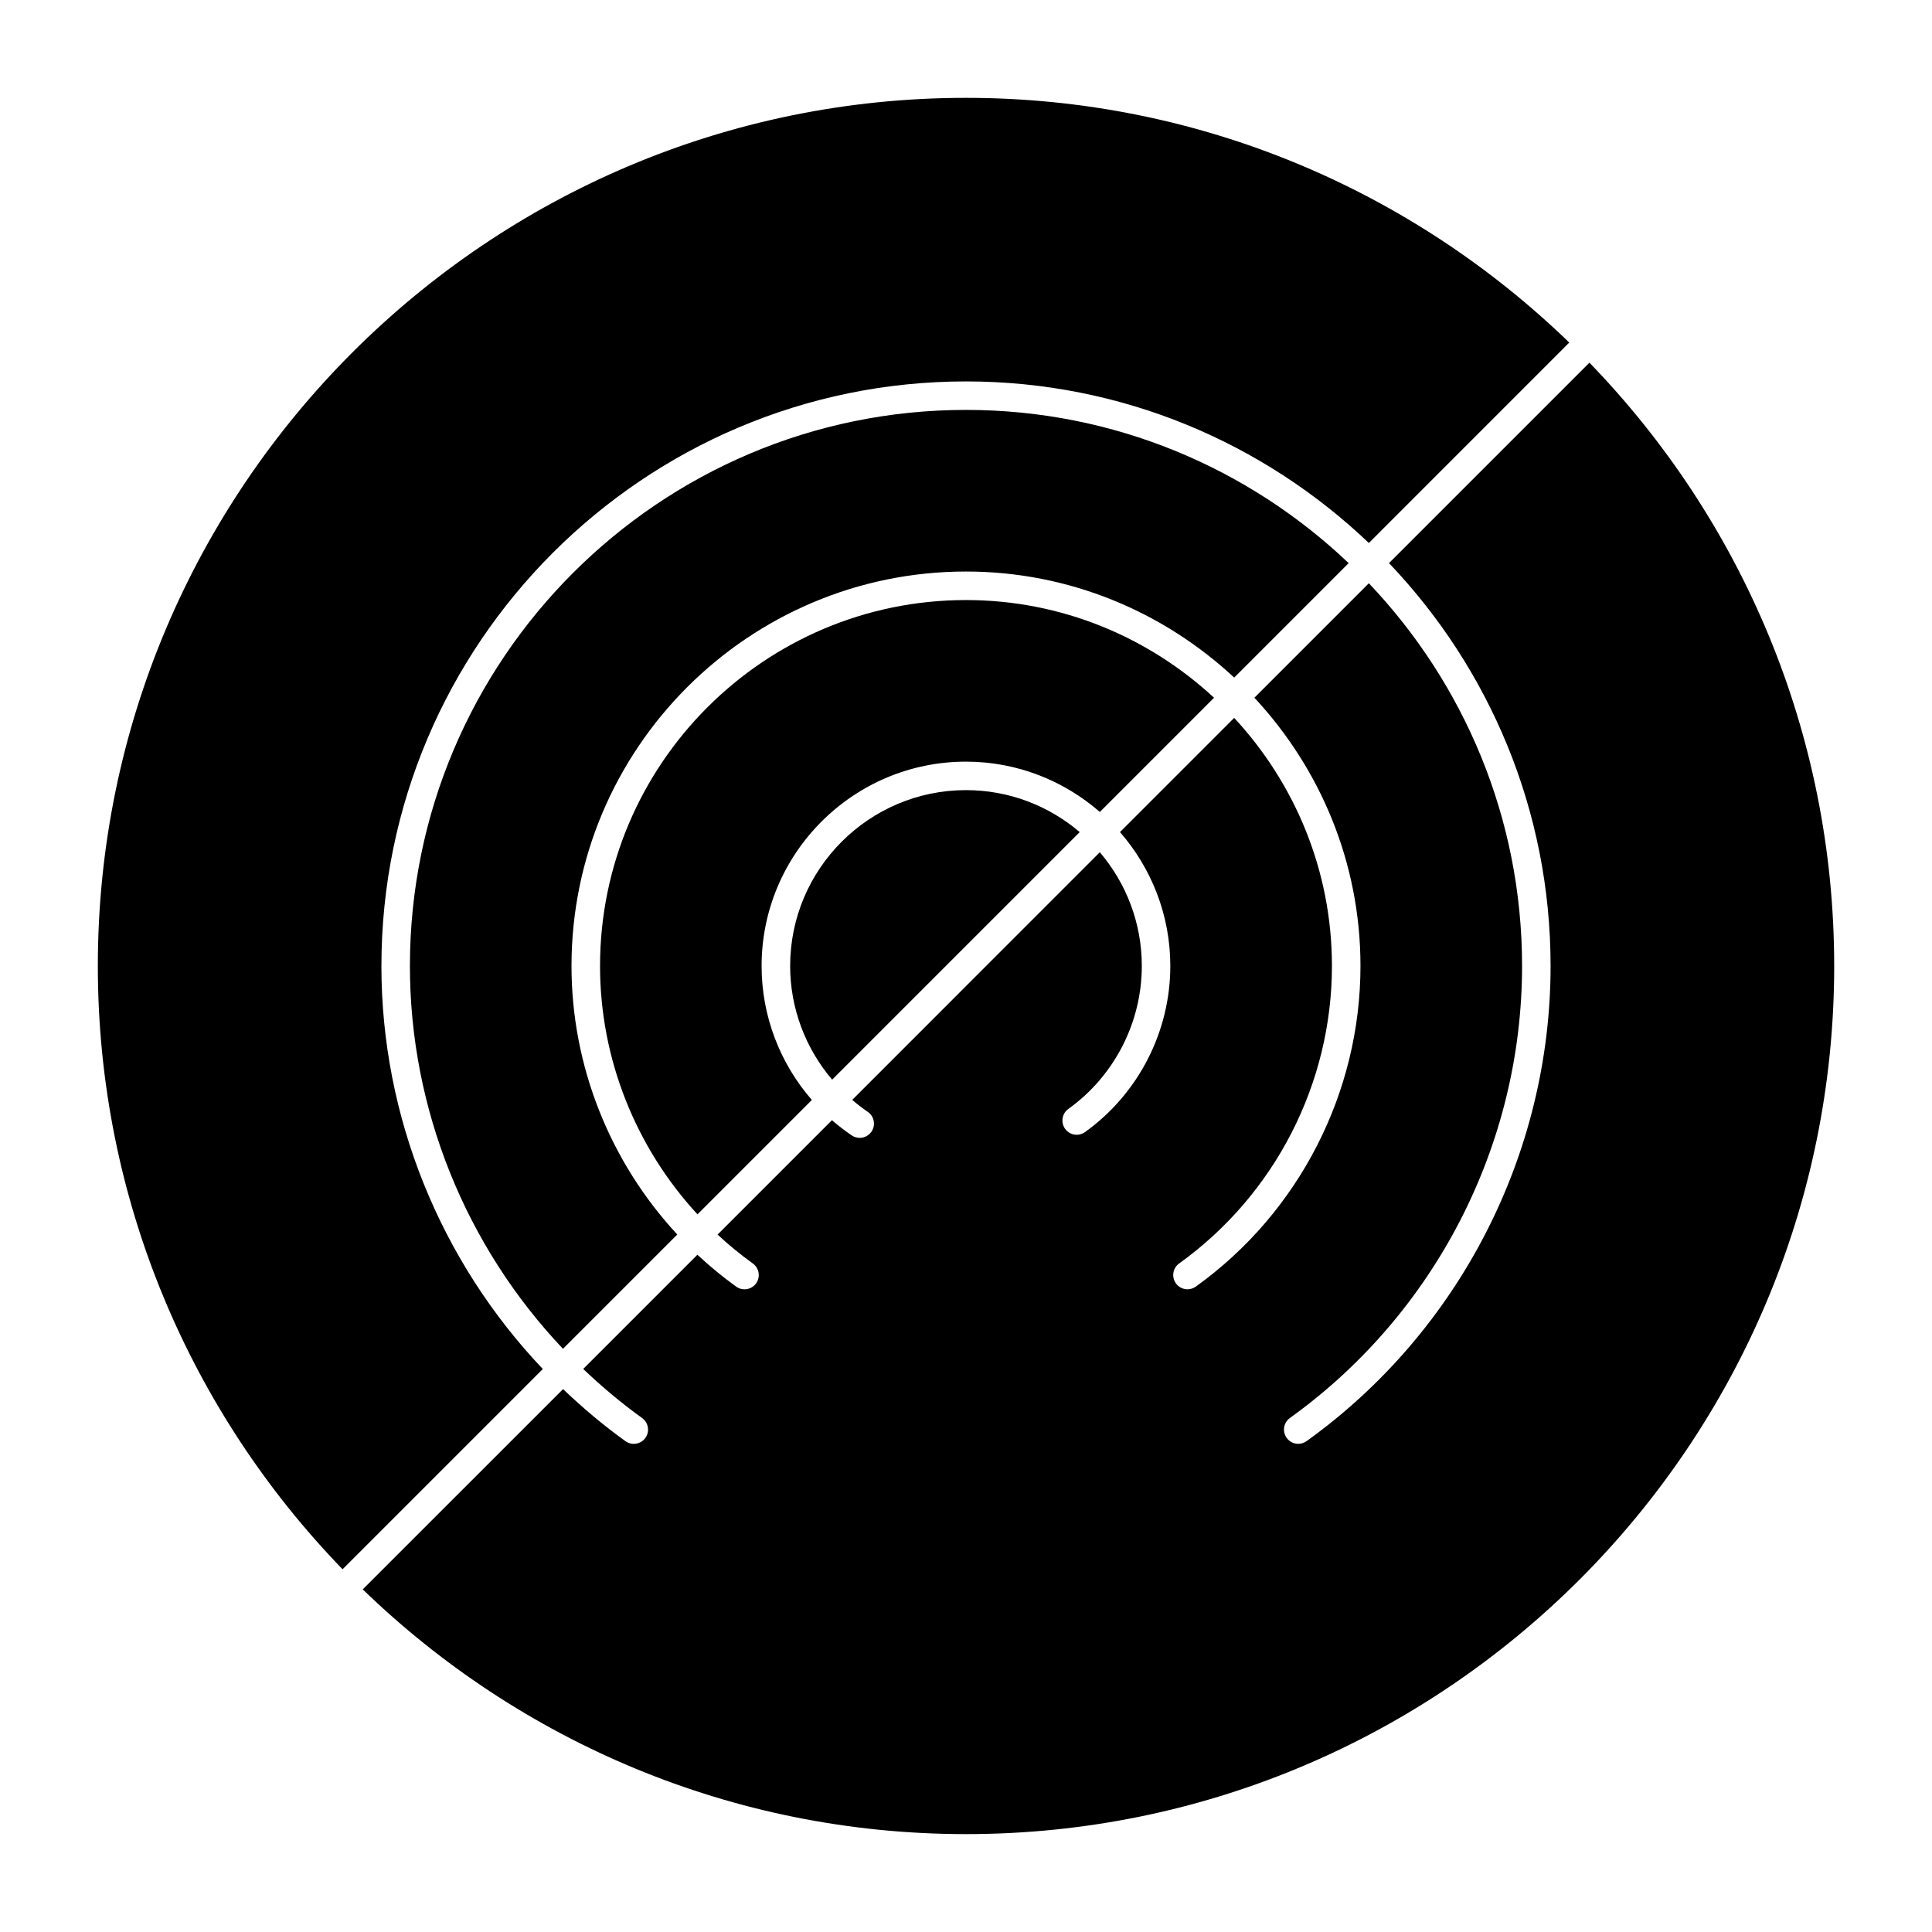
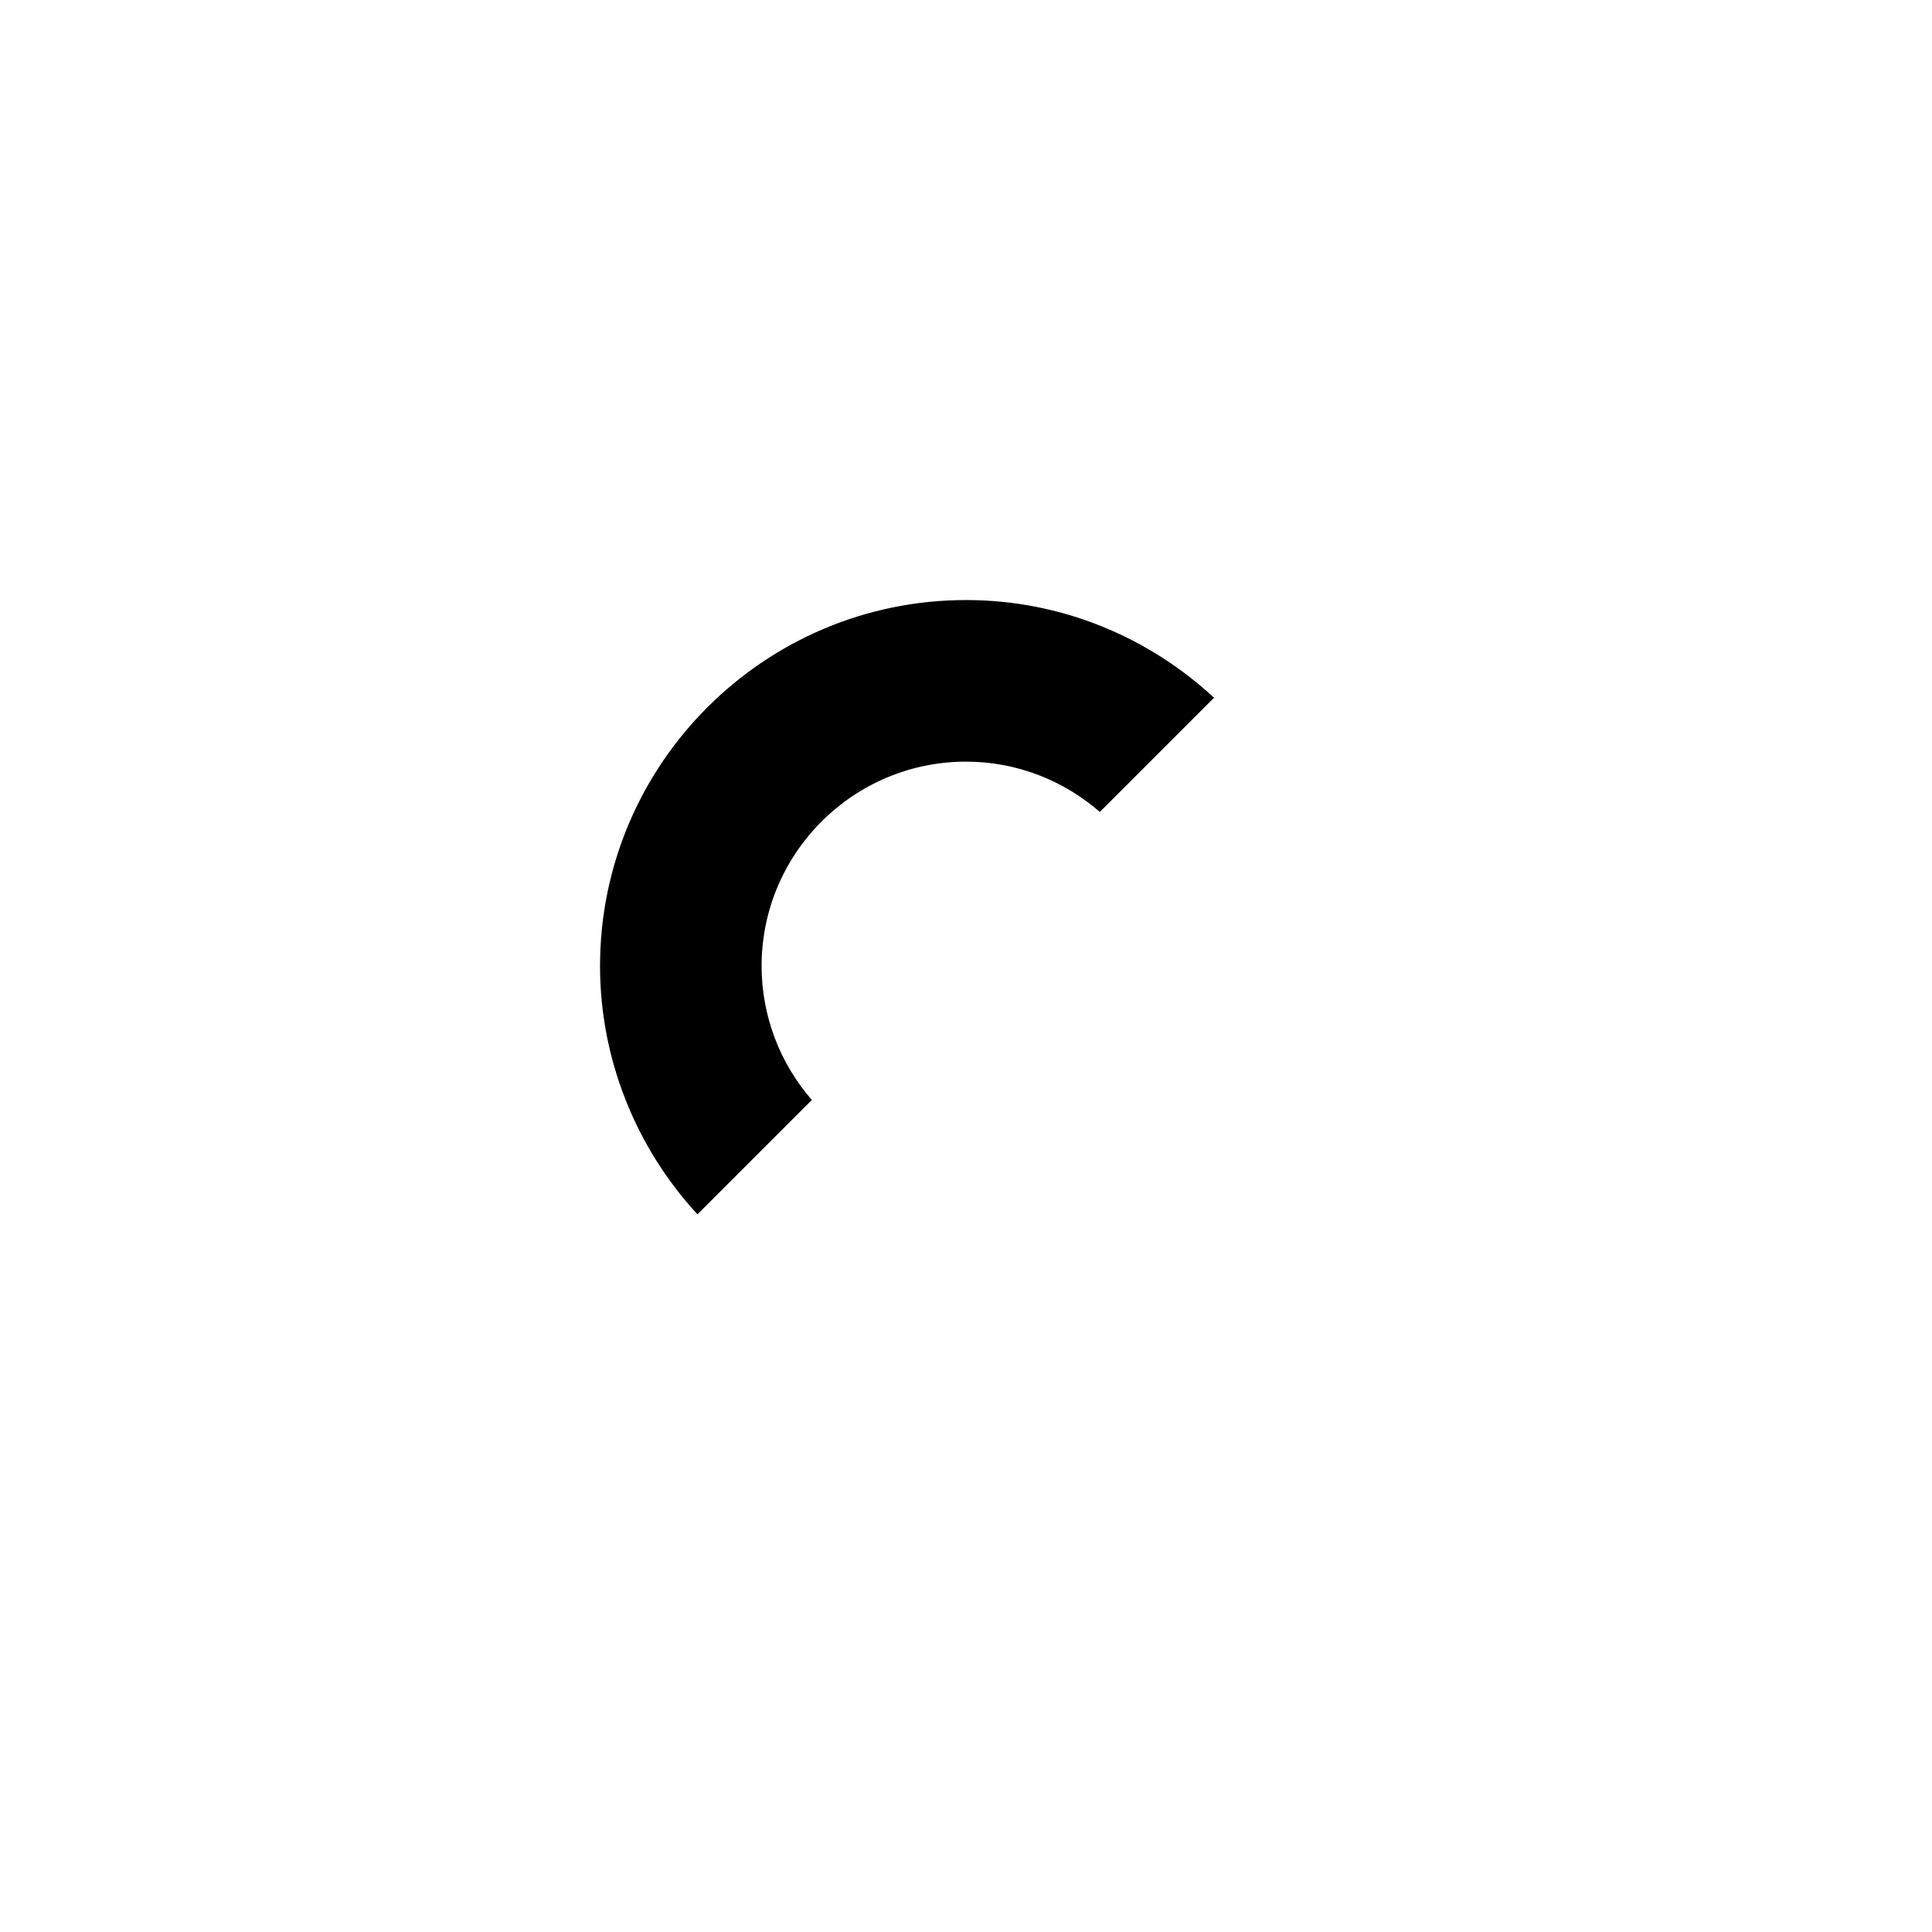
<svg xmlns="http://www.w3.org/2000/svg" fill="#000000" width="800px" height="800px" version="1.1" viewBox="144 144 512 512">
  <g>
-     <path d="m400 252.63c-81.258 0-147.37 66.109-147.37 147.37 0 37.98 14.828 74.285 40.562 101.45l30.293-30.293c-17.793-19.18-28.031-44.586-28.031-71.156 0-57.641 46.898-104.54 104.54-104.54 27.461 0 52.406 10.727 71.082 28.109l30.336-30.336c-26.438-25.133-62.145-40.605-101.41-40.605z" />
-     <path d="m245.08 400c0-85.426 69.496-154.92 154.92-154.92 41.359 0 78.945 16.32 106.76 42.82l53.109-53.121c-41.422-40.098-97.801-64.848-159.87-64.848-126.86 0-230.07 103.21-230.07 230.07 0 62.07 24.754 118.45 64.852 159.87l53.07-53.07c-27.141-28.57-42.773-66.805-42.773-106.8z" />
-     <path d="m565.21 240.12-53.109 53.109c26.5 27.809 42.82 65.406 42.82 106.76 0 49.777-24.18 96.855-64.668 125.93-0.672 0.48-1.438 0.711-2.203 0.711-1.176 0-2.336-0.543-3.074-1.578-1.215-1.699-0.828-4.055 0.867-5.273 38.523-27.66 61.52-72.441 61.52-119.79 0-39.273-15.473-74.977-40.605-101.42l-30.332 30.332c17.383 18.676 28.113 43.625 28.113 71.086 0 33.594-16.312 65.363-43.637 84.977-0.672 0.48-1.438 0.711-2.203 0.711-1.176 0-2.336-0.543-3.074-1.578-1.215-1.699-0.828-4.055 0.867-5.273 25.352-18.199 40.484-47.676 40.484-78.836 0-25.383-9.879-48.445-25.902-65.746l-30.266 30.266c8.281 9.516 13.336 21.906 13.336 35.484 0 17.406-8.453 33.867-22.609 44.023-1.699 1.215-4.055 0.832-5.273-0.867-1.215-1.699-0.828-4.062 0.867-5.273 12.188-8.746 19.461-22.91 19.461-37.887 0-11.492-4.203-22.008-11.125-30.137l-65.621 65.633c1.305 1.109 2.656 2.176 4.098 3.148 1.727 1.164 2.188 3.512 1.02 5.246-0.73 1.082-1.918 1.664-3.133 1.664-0.73 0-1.465-0.211-2.109-0.648-1.844-1.246-3.586-2.594-5.246-4.031l-30.312 30.312c2.938 2.727 6.051 5.289 9.344 7.656 1.691 1.219 2.082 3.578 0.867 5.273-1.219 1.699-3.582 2.074-5.273 0.867-3.633-2.609-7.047-5.441-10.281-8.453l-30.266 30.266c4.875 4.648 10.062 9.023 15.609 13.004 1.691 1.219 2.082 3.578 0.867 5.273-1.219 1.699-3.586 2.074-5.273 0.867-5.879-4.223-11.371-8.867-16.539-13.801l-53.09 53.074c41.43 40.105 97.801 64.855 159.88 64.855 126.86 0 230.07-103.21 230.07-230.07-0.004-62.07-24.754-118.44-64.859-159.87z" />
    <path d="m400 303.02c-53.473 0-96.984 43.508-96.984 96.984 0 24.562 9.43 48.039 25.82 65.812l30.312-30.312c-8.469-9.738-13.316-22.273-13.316-35.5 0-29.867 24.293-54.16 54.16-54.16 13.574 0 25.961 5.055 35.477 13.332l30.266-30.266c-17.293-16.016-40.359-25.891-65.734-25.891z" />
-     <path d="m400 353.39c-25.699 0-46.602 20.902-46.602 46.602 0 11.199 4.055 21.805 11.125 30.129l65.609-65.609c-8.133-6.922-18.648-11.121-30.133-11.121z" />
  </g>
</svg>